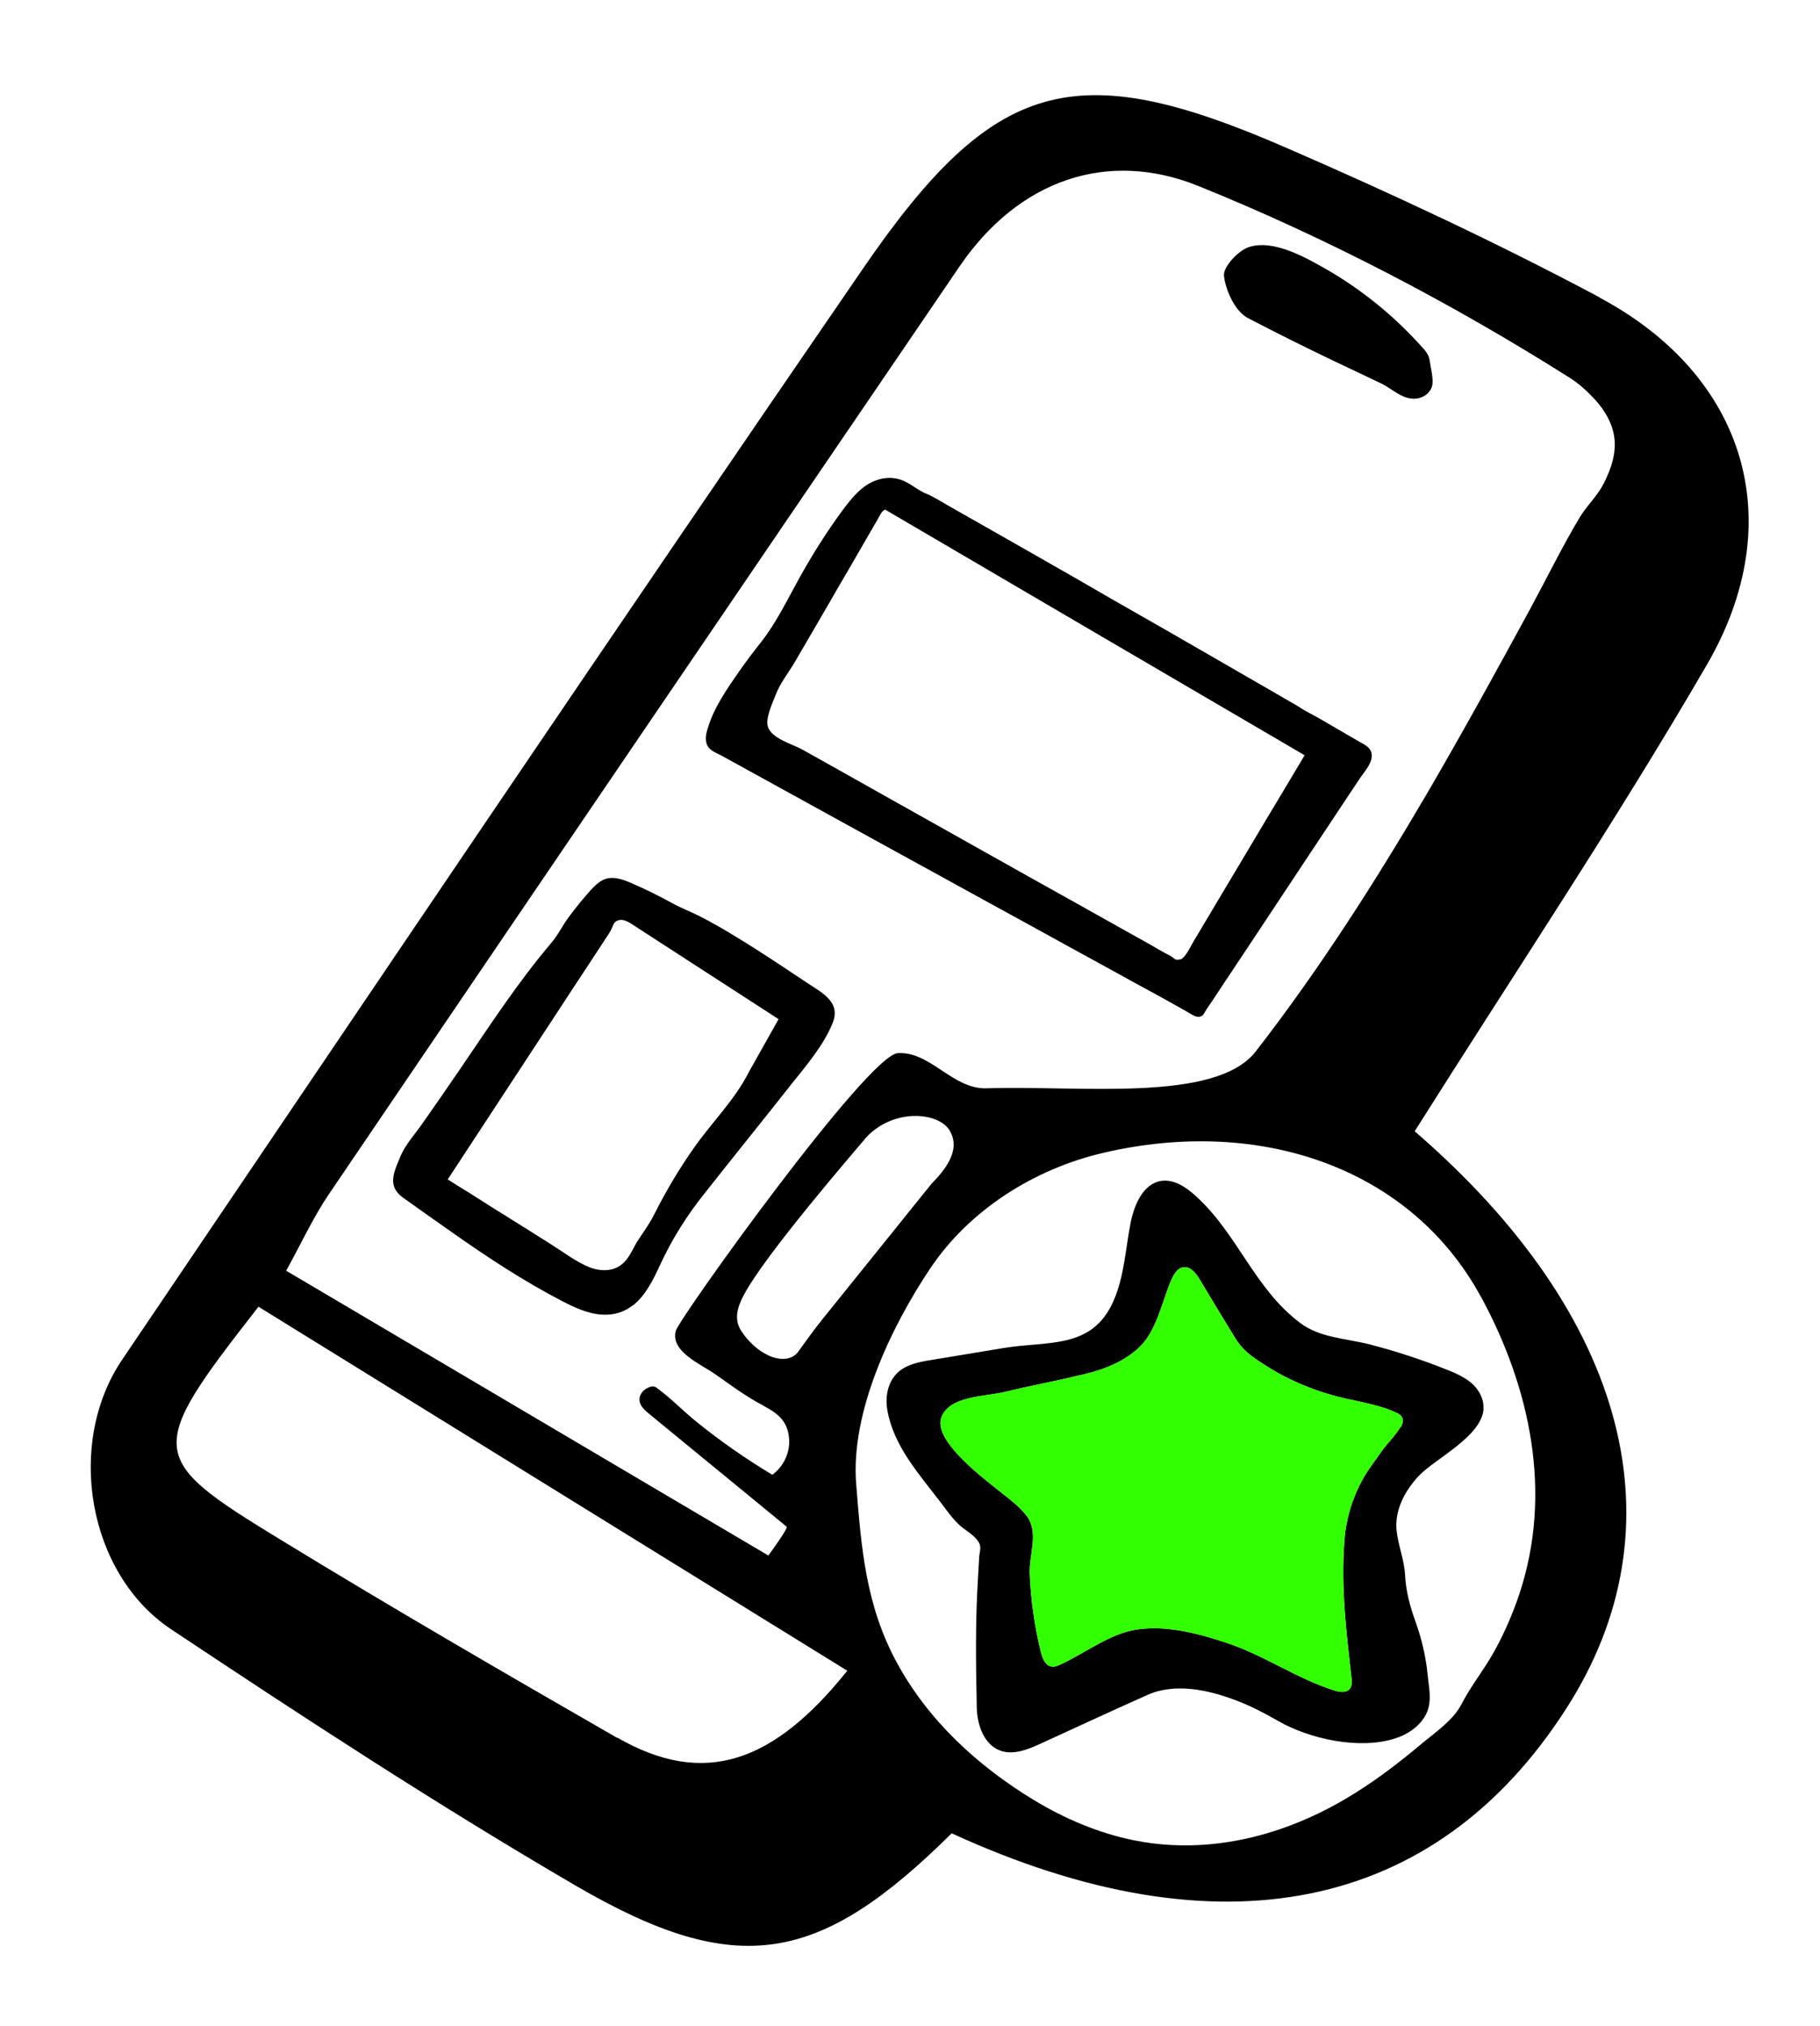
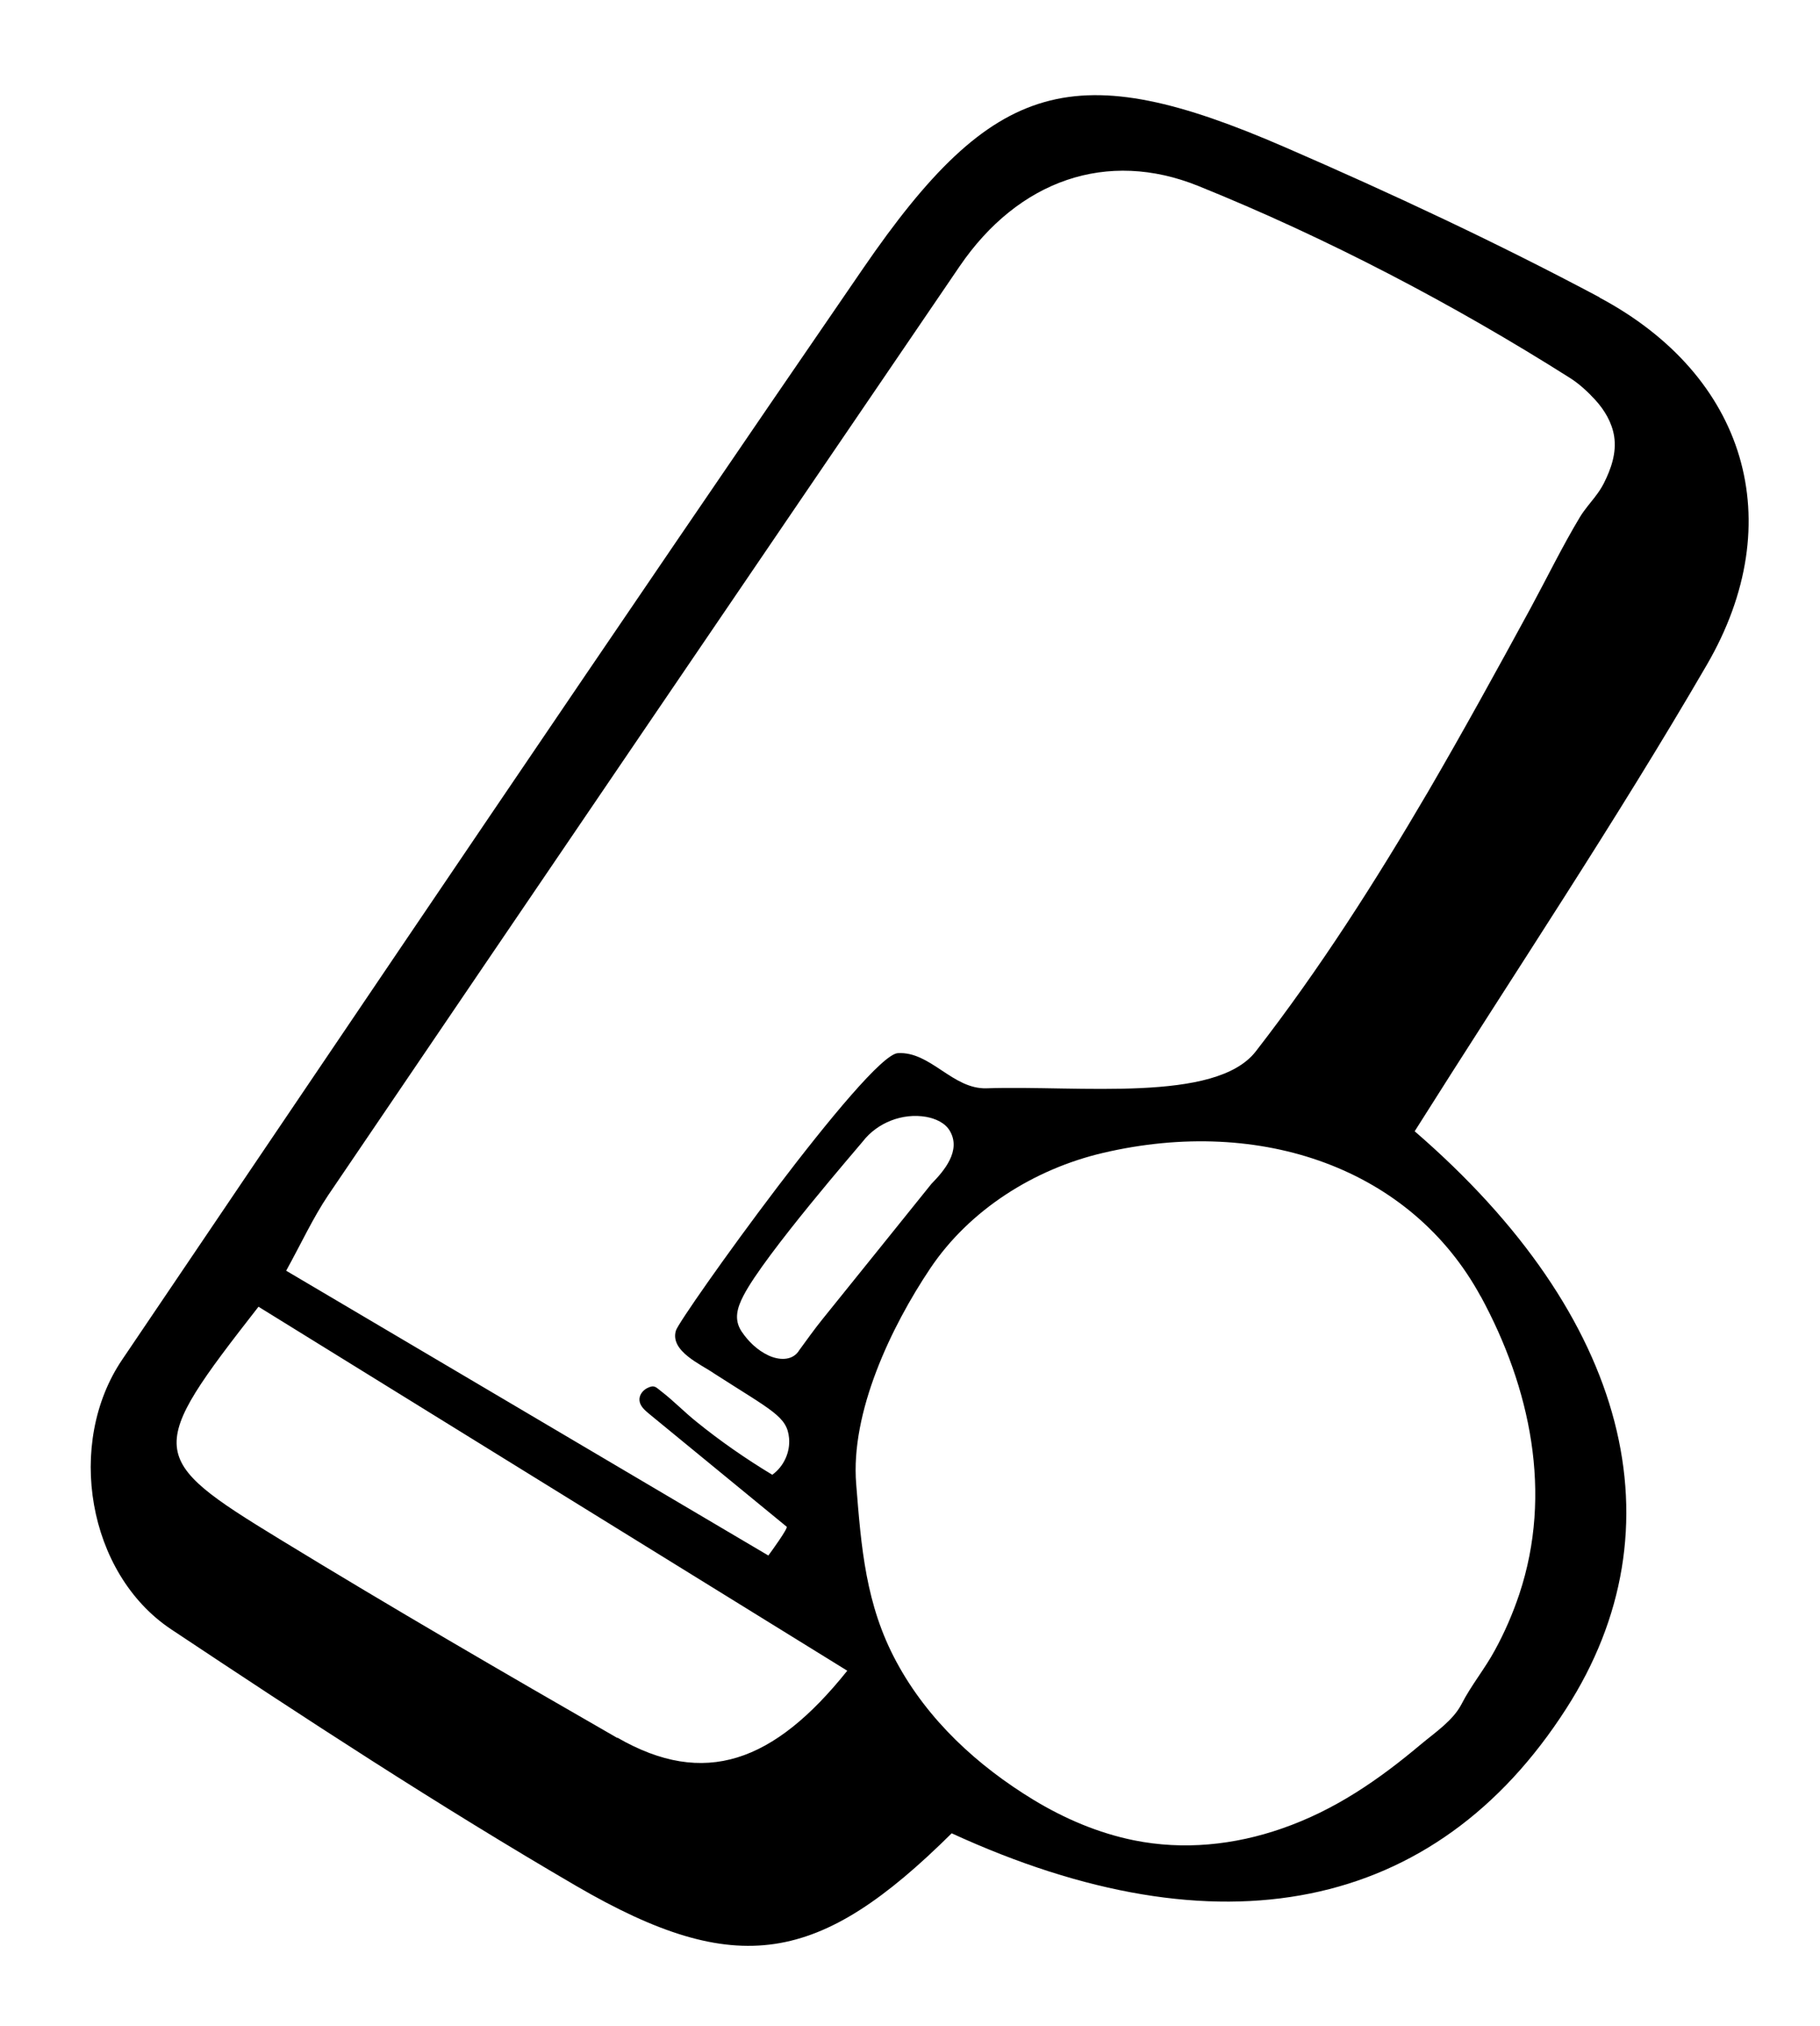
<svg xmlns="http://www.w3.org/2000/svg" width="71" height="79" viewBox="0 0 71 79" fill="none">
-   <path d="M57.868 54.95C57.885 54.754 57.842 54.541 57.723 54.329C57.468 53.852 56.932 53.605 56.431 53.41C55.453 53.018 54.458 52.695 53.446 52.431C52.511 52.193 51.49 52.176 50.716 51.588C48.93 50.244 48.284 48.125 46.651 46.644C46.277 46.304 45.818 45.989 45.325 46.048C44.61 46.142 44.253 46.959 44.109 47.674C43.905 48.703 43.862 49.776 43.437 50.737C42.604 52.635 40.877 52.286 39.168 52.567C38.224 52.72 37.28 52.882 36.336 53.035C35.86 53.112 35.35 53.205 35.001 53.546C34.627 53.912 34.525 54.482 34.618 55.001C34.865 56.397 35.852 57.486 36.685 58.575C36.923 58.882 37.144 59.214 37.433 59.477C37.688 59.707 38.011 59.852 38.19 60.158C38.292 60.337 38.216 60.516 38.199 60.711C38.182 61.009 38.165 61.316 38.148 61.613C38.045 63.307 38.071 64.924 38.105 66.6C38.122 67.281 38.394 68.056 39.041 68.277C39.551 68.447 40.095 68.226 40.58 68.005C41.974 67.366 43.369 66.719 44.764 66.098C45.843 65.613 47.162 65.903 48.242 66.32C48.803 66.532 49.339 66.813 49.857 67.111C51.099 67.826 53.046 68.243 54.432 67.792C54.892 67.647 55.317 67.366 55.572 66.958C55.904 66.422 55.742 65.86 55.691 65.281C55.623 64.609 55.461 63.911 55.232 63.273C55.019 62.686 54.849 62.081 54.815 61.452C54.789 60.839 54.551 60.303 54.483 59.699C54.398 58.907 54.798 58.141 55.342 57.563C55.98 56.882 57.791 56.031 57.876 54.95H57.868ZM54.628 55.656C54.415 56.022 54.101 56.295 53.871 56.635C53.616 57.009 53.335 57.35 53.123 57.758C52.723 58.499 52.493 59.316 52.442 60.15C52.315 61.945 52.519 63.639 52.723 65.434C52.74 65.579 52.749 65.749 52.655 65.86C52.519 66.03 52.255 65.988 52.043 65.92C50.589 65.46 49.339 64.567 47.893 64.081C46.77 63.707 45.554 63.375 44.364 63.545C43.326 63.69 42.348 64.456 41.396 64.898C41.277 64.949 41.158 65.009 41.03 64.992C40.775 64.958 40.665 64.669 40.605 64.422C40.359 63.426 40.214 62.405 40.172 61.384C40.138 60.643 40.537 59.775 40.061 59.129C39.814 58.797 39.483 58.541 39.16 58.286C38.505 57.758 36.396 56.218 36.719 55.29C37.025 54.414 38.488 54.465 39.219 54.278C40.146 54.048 41.073 53.886 42.008 53.656C42.867 53.478 43.726 53.188 44.389 52.593C45.112 51.954 45.308 50.831 45.673 49.963C45.776 49.725 45.92 49.444 46.184 49.418C46.456 49.393 46.651 49.657 46.796 49.886C47.255 50.652 47.714 51.418 48.182 52.176C48.539 52.754 48.947 52.976 49.517 53.342C50.257 53.801 51.065 54.142 51.898 54.388C52.74 54.635 53.616 54.712 54.424 55.069C54.543 55.12 54.67 55.188 54.713 55.316C54.755 55.435 54.696 55.563 54.636 55.673L54.628 55.656Z" fill="black" />
-   <path d="M54.628 55.656C54.415 56.022 54.101 56.295 53.871 56.635C53.616 57.009 53.335 57.35 53.123 57.758C52.723 58.499 52.493 59.316 52.442 60.15C52.315 61.945 52.519 63.639 52.723 65.434C52.74 65.579 52.749 65.749 52.655 65.86C52.519 66.03 52.255 65.988 52.043 65.92C50.589 65.46 49.339 64.567 47.893 64.081C46.77 63.707 45.554 63.375 44.364 63.545C43.326 63.69 42.348 64.456 41.396 64.898C41.277 64.949 41.158 65.009 41.03 64.992C40.775 64.958 40.665 64.669 40.605 64.422C40.359 63.426 40.214 62.405 40.172 61.384C40.138 60.643 40.537 59.775 40.061 59.129C39.814 58.797 39.483 58.541 39.16 58.286C38.505 57.758 36.396 56.218 36.719 55.29C37.025 54.414 38.488 54.465 39.219 54.278C40.146 54.048 41.073 53.886 42.008 53.656C42.867 53.478 43.726 53.188 44.389 52.593C45.112 51.954 45.308 50.831 45.673 49.963C45.776 49.725 45.92 49.444 46.184 49.418C46.456 49.393 46.651 49.657 46.796 49.886C47.255 50.652 47.714 51.418 48.182 52.176C48.539 52.754 48.947 52.976 49.517 53.342C50.257 53.801 51.065 54.142 51.898 54.388C52.74 54.635 53.616 54.712 54.424 55.069C54.543 55.12 54.67 55.188 54.713 55.316C54.755 55.435 54.696 55.563 54.636 55.673L54.628 55.656Z" fill="#32FF00" />
-   <path d="M62.408 11.6C58.411 9.472 54.295 7.549 50.137 5.745C41.931 2.179 38.776 3.03 33.665 10.476C23.962 24.595 14.378 38.815 4.769 53.019C2.558 56.278 3.408 61.359 6.674 63.537C11.87 66.992 17.099 70.413 22.491 73.554C28.758 77.196 31.964 76.609 37.126 71.494C47.56 76.285 55.996 74.584 61.098 66.635C65.639 59.58 63.547 51.334 55.188 44.117C59.1 37.913 63.037 32.033 66.583 25.931C69.84 20.331 68.114 14.646 62.391 11.6H62.408ZM24.081 67.775C19.668 65.239 15.254 62.678 10.909 60.023C5.696 56.84 5.696 56.584 10.084 50.959C17.729 55.682 25.238 60.329 33.053 65.154C30.187 68.737 27.474 69.716 24.09 67.767L24.081 67.775ZM31.148 52.704C30.876 53.078 30.374 53.044 29.974 52.857C29.541 52.653 29.192 52.312 28.928 51.921C28.622 51.453 28.758 51.002 29.005 50.525C29.821 48.942 33.537 44.67 33.656 44.517C34.226 43.777 35.212 43.394 36.131 43.555C36.497 43.623 36.871 43.785 37.058 44.108C37.5 44.874 36.837 45.657 36.335 46.168C35.629 47.044 34.923 47.921 34.218 48.798C33.512 49.674 32.806 50.551 32.1 51.427C31.768 51.836 31.462 52.27 31.156 52.687L31.148 52.704ZM57.764 50.551C59.703 54.117 60.579 58.235 59.27 62.167C59.015 62.925 58.7 63.656 58.317 64.354C57.926 65.078 57.39 65.724 57.016 66.456C56.685 67.094 55.996 67.554 55.443 68.014C53.785 69.409 52.075 70.592 50.009 71.307C48.155 71.954 46.165 72.158 44.235 71.767C42.849 71.486 41.531 70.924 40.323 70.192C38.138 68.865 36.199 67.086 34.974 64.814C33.767 62.584 33.597 60.337 33.401 57.878C33.172 55.078 34.762 51.742 36.292 49.461C37.823 47.181 40.34 45.589 43.036 44.959C49.227 43.513 55.06 45.589 57.764 50.559V50.551ZM62.237 19.361C62.033 19.625 61.821 19.863 61.642 20.152C60.945 21.31 60.341 22.552 59.695 23.744C58.394 26.135 57.084 28.518 55.715 30.867C53.666 34.364 51.48 37.794 48.989 41.002C47.424 43.019 42.101 42.321 38.486 42.441C37.16 42.483 36.301 40.994 35.025 41.07C33.852 41.138 26.53 51.359 26.369 51.887C26.122 52.695 27.363 53.214 27.874 53.572C28.401 53.938 28.945 54.346 29.498 54.661C30.127 55.019 30.706 55.24 30.782 56.082C30.833 56.627 30.578 57.189 30.127 57.512C29.098 56.891 28.103 56.202 27.168 55.444C26.7 55.07 26.275 54.627 25.799 54.261C25.586 54.099 25.535 53.989 25.246 54.133C25.067 54.227 24.923 54.414 24.948 54.627C24.974 54.84 25.153 54.993 25.314 55.129C27.108 56.601 28.894 58.065 30.689 59.538C30.756 59.589 30.059 60.55 29.974 60.661C23.8 57.018 17.627 53.368 11.164 49.555C11.759 48.474 12.21 47.496 12.797 46.619C20.994 34.535 29.209 22.459 37.432 10.391C39.736 7.013 43.198 5.821 46.744 7.251C51.761 9.276 56.702 11.863 61.26 14.748C61.608 14.97 61.948 15.284 62.229 15.591C62.595 15.991 62.884 16.476 62.969 17.012C63.071 17.659 62.85 18.289 62.561 18.859C62.459 19.055 62.348 19.216 62.221 19.378L62.237 19.361Z" fill="black" />
-   <path d="M36.005 19.19C35.758 19.071 35.563 18.901 35.316 18.782C34.789 18.518 34.185 18.637 33.718 18.977C33.377 19.233 33.114 19.573 32.859 19.913C32.246 20.747 31.694 21.624 31.192 22.526C30.69 23.428 30.299 24.262 29.687 25.045C29.389 25.419 29.1 25.802 28.828 26.194C28.352 26.875 27.85 27.598 27.612 28.398C27.552 28.577 27.51 28.772 27.552 28.951C27.62 29.274 27.944 29.351 28.199 29.496C28.649 29.743 29.109 29.998 29.559 30.245C30.741 30.9 31.932 31.547 33.114 32.202C34.296 32.857 35.427 33.47 36.583 34.108C37.74 34.747 38.862 35.359 40.01 35.989C41.158 36.619 42.281 37.24 43.42 37.861C43.99 38.176 44.56 38.491 45.13 38.797C45.359 38.925 45.589 39.053 45.819 39.18C45.98 39.274 46.142 39.359 46.303 39.453C46.448 39.529 46.643 39.691 46.813 39.648C46.932 39.614 46.967 39.538 47.017 39.444C47.094 39.308 47.188 39.189 47.273 39.061C47.443 38.797 47.621 38.534 47.791 38.278C48.14 37.751 48.489 37.231 48.837 36.704C49.637 35.495 50.436 34.295 51.235 33.087C51.635 32.483 52.043 31.87 52.443 31.266C52.647 30.959 52.851 30.653 53.055 30.347C53.225 30.091 53.514 29.794 53.514 29.47C53.514 29.164 53.259 29.053 53.03 28.926C52.766 28.772 52.502 28.619 52.239 28.466C51.975 28.313 51.712 28.16 51.448 28.006C51.184 27.853 50.912 27.734 50.674 27.564C49.688 26.994 48.693 26.415 47.698 25.845C46.703 25.275 45.759 24.722 44.781 24.168C43.803 23.615 42.868 23.071 41.907 22.517C40.946 21.964 40.01 21.437 39.058 20.892C38.386 20.509 37.723 20.135 37.051 19.752C36.736 19.573 36.422 19.369 36.09 19.233C36.065 19.224 36.031 19.207 36.005 19.198V19.19ZM46.031 37.41C46.031 37.41 45.98 37.427 45.955 37.427C45.852 37.436 45.81 37.385 45.733 37.325C45.657 37.266 45.546 37.223 45.461 37.172C45.274 37.07 45.087 36.968 44.909 36.857C44.534 36.653 44.169 36.44 43.795 36.236C42.596 35.563 41.397 34.891 40.189 34.219C38.981 33.547 37.816 32.883 36.626 32.219C35.435 31.555 34.262 30.891 33.08 30.228C32.485 29.896 31.898 29.564 31.302 29.232C30.911 29.011 30.087 28.806 29.95 28.321C29.865 27.981 30.137 27.419 30.257 27.104C30.418 26.662 30.767 26.228 31.005 25.819C31.243 25.419 31.473 25.011 31.711 24.611C31.94 24.211 32.178 23.811 32.408 23.411C32.638 23.011 32.867 22.611 33.105 22.211C33.335 21.811 33.565 21.42 33.794 21.02C33.905 20.824 34.024 20.628 34.134 20.432C34.194 20.33 34.253 20.237 34.304 20.135C34.355 20.041 34.398 19.947 34.491 19.896C34.5 19.896 34.517 19.879 34.526 19.871C39.832 22.977 45.138 26.092 50.895 29.453C50.895 29.453 49.552 31.708 49.424 31.913C48.88 32.823 48.336 33.734 47.8 34.636C47.528 35.096 47.256 35.547 46.983 36.006C46.847 36.236 46.711 36.466 46.567 36.704C46.439 36.917 46.329 37.181 46.15 37.351C46.116 37.385 46.082 37.41 46.04 37.419L46.031 37.41Z" fill="black" />
-   <path d="M24.701 50.9C25.185 50.517 25.491 49.895 25.764 49.3C26.231 48.296 26.801 47.394 27.49 46.534C28.051 45.828 28.612 45.113 29.182 44.406C29.752 43.7 30.313 42.985 30.874 42.279C31.436 41.573 32.124 40.781 32.482 39.896C32.813 39.071 32.065 38.713 31.487 38.33C30.815 37.879 30.135 37.428 29.454 36.994C28.765 36.56 28.068 36.126 27.337 35.752C26.971 35.564 26.588 35.42 26.231 35.224C25.704 34.935 25.168 34.671 24.616 34.432C24.301 34.296 23.944 34.169 23.612 34.279C23.391 34.356 23.212 34.535 23.051 34.705C22.745 35.045 22.456 35.403 22.183 35.769C21.945 36.092 21.767 36.467 21.512 36.764C20.211 38.296 19.114 39.981 17.983 41.641C17.481 42.373 16.979 43.104 16.469 43.828C16.197 44.219 15.823 44.628 15.636 45.062C15.372 45.7 15.083 46.245 15.721 46.704C16.358 47.164 17.03 47.632 17.694 48.1C19.046 49.053 20.44 49.964 21.911 50.73C22.405 50.985 22.923 51.232 23.476 51.266C23.986 51.3 24.378 51.147 24.692 50.9H24.701ZM17.464 45.998C17.464 45.998 21.24 40.236 21.588 39.709C22.03 39.028 22.481 38.347 22.923 37.675C23.153 37.326 23.374 36.986 23.604 36.637C23.706 36.483 23.816 36.33 23.884 36.16C23.944 36.015 23.986 35.913 24.165 35.879C24.395 35.837 24.65 36.041 24.837 36.16C25.083 36.322 25.33 36.483 25.585 36.645C26.078 36.96 26.563 37.283 27.056 37.598C28.077 38.254 29.089 38.917 30.109 39.573C30.194 39.632 30.279 39.683 30.373 39.743C30.373 39.743 30.152 40.134 30.135 40.168C30.032 40.347 29.93 40.534 29.828 40.713C29.726 40.892 29.624 41.079 29.522 41.258C29.42 41.436 29.318 41.615 29.216 41.802C28.663 42.9 27.796 43.734 27.09 44.738C26.512 45.555 25.993 46.423 25.543 47.317C25.355 47.7 25.143 47.989 24.913 48.33C24.667 48.704 24.539 49.155 24.131 49.393C23.799 49.589 23.374 49.564 23.017 49.428C22.49 49.223 21.971 48.823 21.495 48.525C21.333 48.423 21.172 48.321 21.01 48.219C20.848 48.117 20.687 48.015 20.525 47.913C20.364 47.81 20.194 47.708 20.032 47.606C19.87 47.504 19.7 47.394 19.53 47.291C19.36 47.189 19.19 47.079 19.029 46.977C18.867 46.874 18.689 46.764 18.518 46.653C18.348 46.542 18.17 46.432 18 46.33C17.83 46.228 17.651 46.108 17.472 45.998H17.464Z" fill="black" />
-   <path d="M55.733 15.301C55.623 15.429 55.453 15.514 55.283 15.54C54.73 15.616 54.339 15.174 53.88 14.953C53.276 14.663 52.672 14.382 52.068 14.093C50.929 13.548 49.798 12.987 48.675 12.399C48.19 12.144 47.816 11.344 47.748 10.757C47.706 10.417 48.301 9.77 48.726 9.634C49.704 9.319 50.98 10.068 51.788 10.527C53.123 11.302 54.364 12.306 55.402 13.455C55.58 13.65 55.742 13.804 55.776 14.076C55.81 14.348 55.92 14.731 55.878 15.004C55.861 15.114 55.81 15.216 55.733 15.293V15.301Z" fill="black" />
+   <path d="M62.408 11.6C58.411 9.472 54.295 7.549 50.137 5.745C41.931 2.179 38.776 3.03 33.665 10.476C23.962 24.595 14.378 38.815 4.769 53.019C2.558 56.278 3.408 61.359 6.674 63.537C11.87 66.992 17.099 70.413 22.491 73.554C28.758 77.196 31.964 76.609 37.126 71.494C47.56 76.285 55.996 74.584 61.098 66.635C65.639 59.58 63.547 51.334 55.188 44.117C59.1 37.913 63.037 32.033 66.583 25.931C69.84 20.331 68.114 14.646 62.391 11.6H62.408ZM24.081 67.775C19.668 65.239 15.254 62.678 10.909 60.023C5.696 56.84 5.696 56.584 10.084 50.959C17.729 55.682 25.238 60.329 33.053 65.154C30.187 68.737 27.474 69.716 24.09 67.767L24.081 67.775ZM31.148 52.704C30.876 53.078 30.374 53.044 29.974 52.857C29.541 52.653 29.192 52.312 28.928 51.921C28.622 51.453 28.758 51.002 29.005 50.525C29.821 48.942 33.537 44.67 33.656 44.517C34.226 43.777 35.212 43.394 36.131 43.555C36.497 43.623 36.871 43.785 37.058 44.108C37.5 44.874 36.837 45.657 36.335 46.168C35.629 47.044 34.923 47.921 34.218 48.798C33.512 49.674 32.806 50.551 32.1 51.427C31.768 51.836 31.462 52.27 31.156 52.687L31.148 52.704ZM57.764 50.551C59.703 54.117 60.579 58.235 59.27 62.167C59.015 62.925 58.7 63.656 58.317 64.354C57.926 65.078 57.39 65.724 57.016 66.456C56.685 67.094 55.996 67.554 55.443 68.014C53.785 69.409 52.075 70.592 50.009 71.307C48.155 71.954 46.165 72.158 44.235 71.767C42.849 71.486 41.531 70.924 40.323 70.192C38.138 68.865 36.199 67.086 34.974 64.814C33.767 62.584 33.597 60.337 33.401 57.878C33.172 55.078 34.762 51.742 36.292 49.461C37.823 47.181 40.34 45.589 43.036 44.959C49.227 43.513 55.06 45.589 57.764 50.559V50.551ZM62.237 19.361C62.033 19.625 61.821 19.863 61.642 20.152C60.945 21.31 60.341 22.552 59.695 23.744C58.394 26.135 57.084 28.518 55.715 30.867C53.666 34.364 51.48 37.794 48.989 41.002C47.424 43.019 42.101 42.321 38.486 42.441C37.16 42.483 36.301 40.994 35.025 41.07C33.852 41.138 26.53 51.359 26.369 51.887C26.122 52.695 27.363 53.214 27.874 53.572C30.127 55.019 30.706 55.24 30.782 56.082C30.833 56.627 30.578 57.189 30.127 57.512C29.098 56.891 28.103 56.202 27.168 55.444C26.7 55.07 26.275 54.627 25.799 54.261C25.586 54.099 25.535 53.989 25.246 54.133C25.067 54.227 24.923 54.414 24.948 54.627C24.974 54.84 25.153 54.993 25.314 55.129C27.108 56.601 28.894 58.065 30.689 59.538C30.756 59.589 30.059 60.55 29.974 60.661C23.8 57.018 17.627 53.368 11.164 49.555C11.759 48.474 12.21 47.496 12.797 46.619C20.994 34.535 29.209 22.459 37.432 10.391C39.736 7.013 43.198 5.821 46.744 7.251C51.761 9.276 56.702 11.863 61.26 14.748C61.608 14.97 61.948 15.284 62.229 15.591C62.595 15.991 62.884 16.476 62.969 17.012C63.071 17.659 62.85 18.289 62.561 18.859C62.459 19.055 62.348 19.216 62.221 19.378L62.237 19.361Z" fill="black" />
</svg>